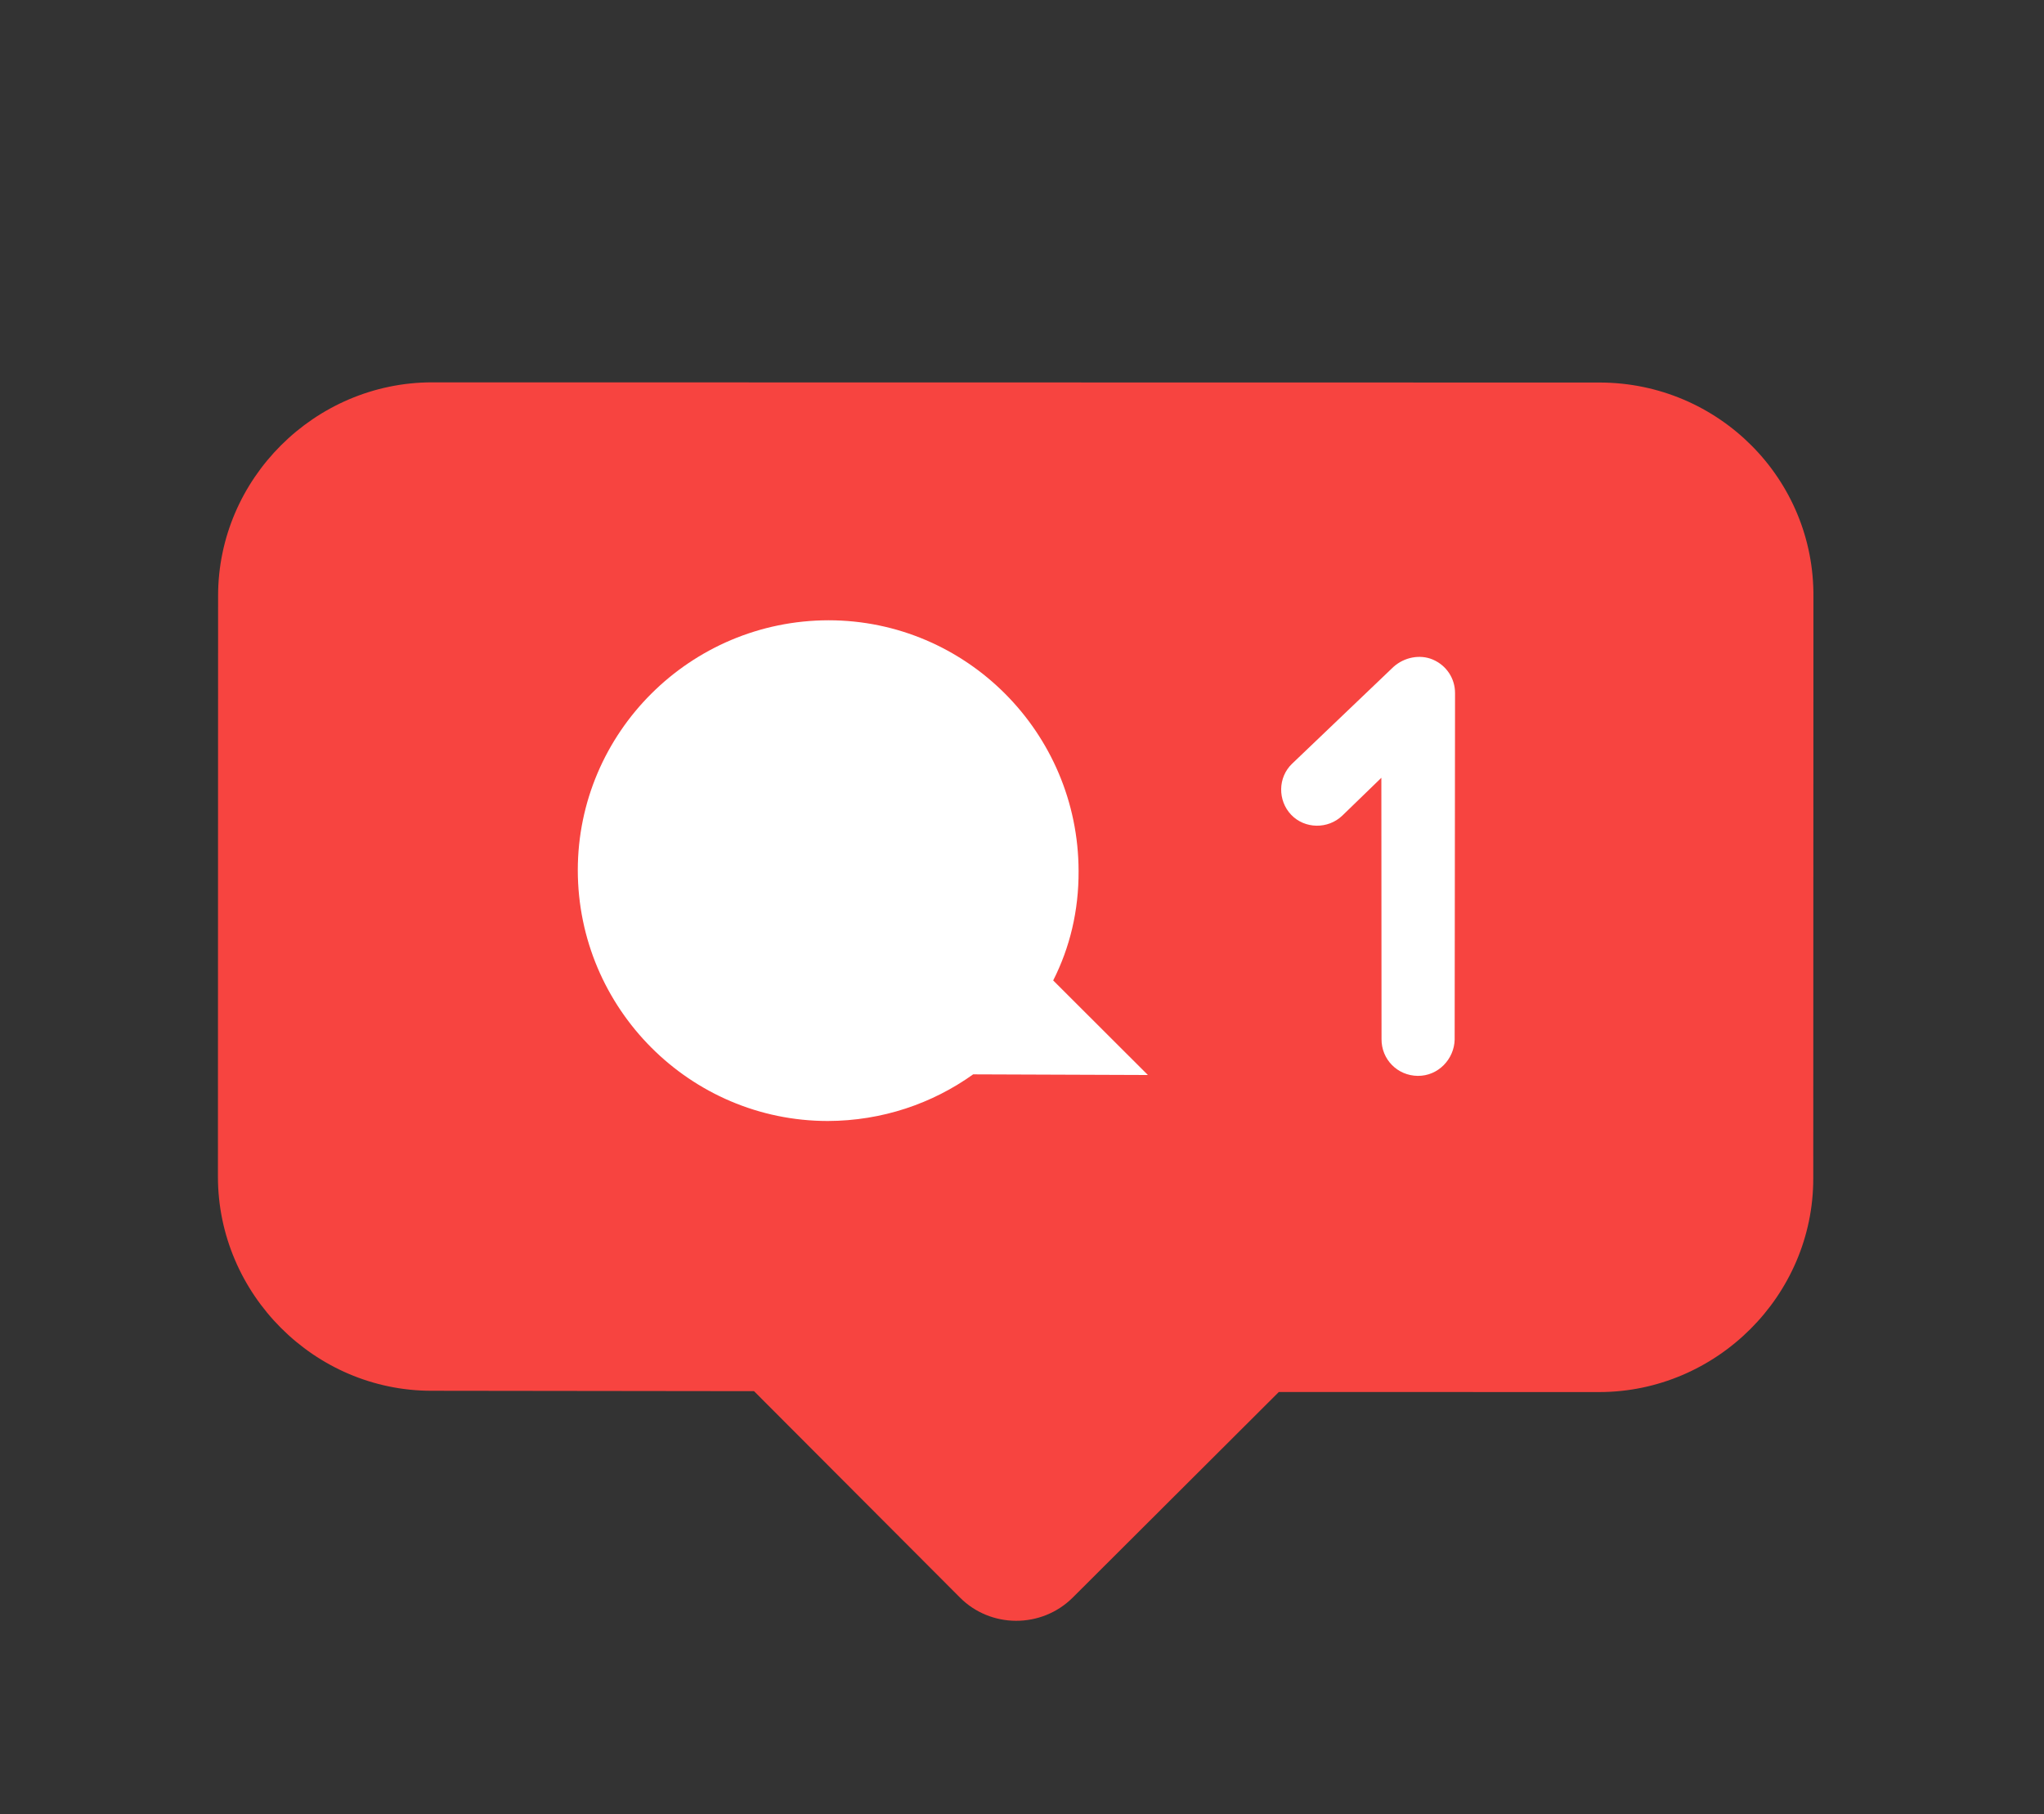
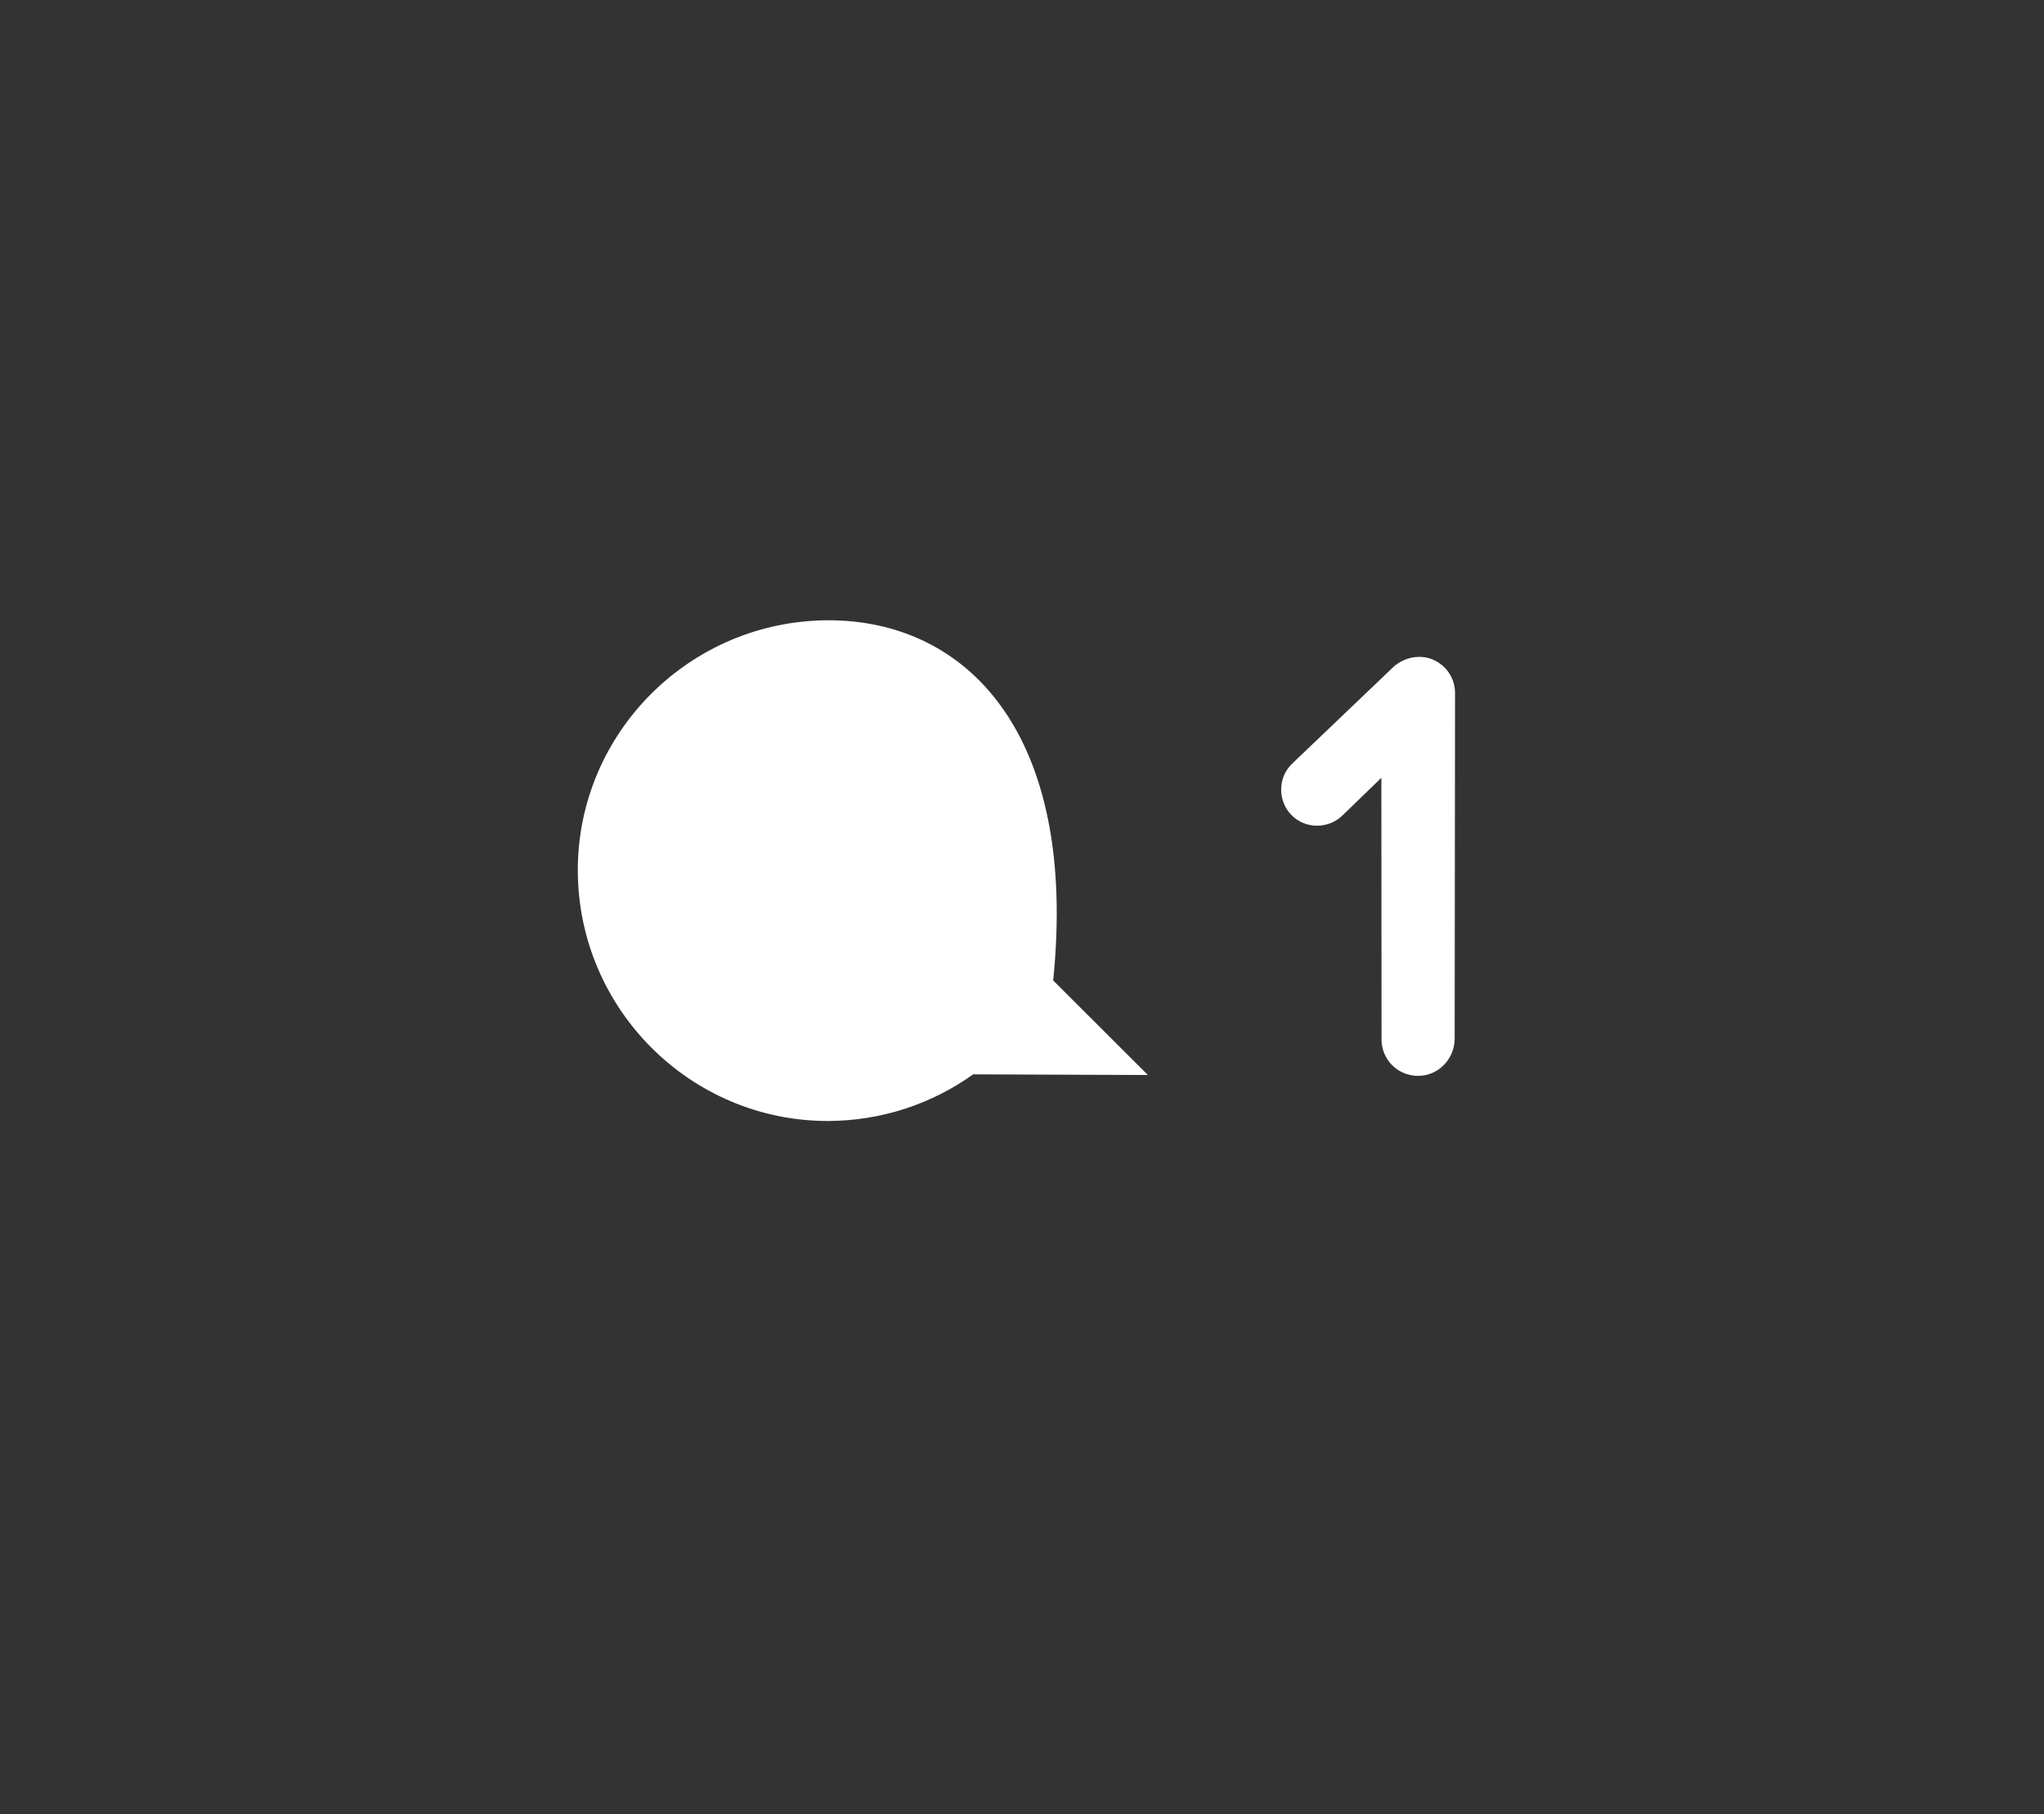
<svg xmlns="http://www.w3.org/2000/svg" width="694" height="616" viewBox="0 0 694 616" fill="none">
  <rect x="0" y="0" width="694" height="616" fill="#333333" stroke="none" />
-   <path d="M543.359 129.899L146.7 129.834C106.891 129.872 74.012 162.578 74.05 202.387L73.995 399.626C74.032 439.435 106.738 472.314 146.547 472.276L256.017 472.41L325.881 542.439C336.349 553.01 353.599 553.025 364.17 542.556L434.199 472.692L543.008 472.716C582.817 472.678 615.696 439.972 615.658 400.163L615.713 202.924C616.16 162.652 583.542 130.06 543.359 129.899Z" fill="#F74440" />
-   <path d="M389.744 365.046L357.589 332.938C363.247 321.788 366.282 309.252 366.211 295.791C366.148 248.778 328.065 210.658 281.338 210.632C234.325 210.695 196.205 248.778 196.179 295.505C196.242 342.518 234.325 380.638 281.052 380.664C299.536 380.612 316.541 374.746 330.416 364.826L389.744 365.046Z" fill="white" />
+   <path d="M389.744 365.046L357.589 332.938C366.148 248.778 328.065 210.658 281.338 210.632C234.325 210.695 196.205 248.778 196.179 295.505C196.242 342.518 234.325 380.638 281.052 380.664C299.536 380.612 316.541 374.746 330.416 364.826L389.744 365.046Z" fill="white" />
  <path d="M481.391 365.341C474.473 365.278 469.008 359.75 469.071 352.832L469.014 264.116L455.735 276.987C450.89 281.615 443.025 281.53 438.397 276.685C433.769 271.84 433.854 263.975 438.699 259.347L473.097 226.486C476.775 223.158 482.106 222.143 486.425 223.947C491.118 225.95 494.05 230.377 494.03 235.4L493.9 353.021C493.748 359.652 488.309 365.404 481.391 365.341Z" fill="white" />
</svg>